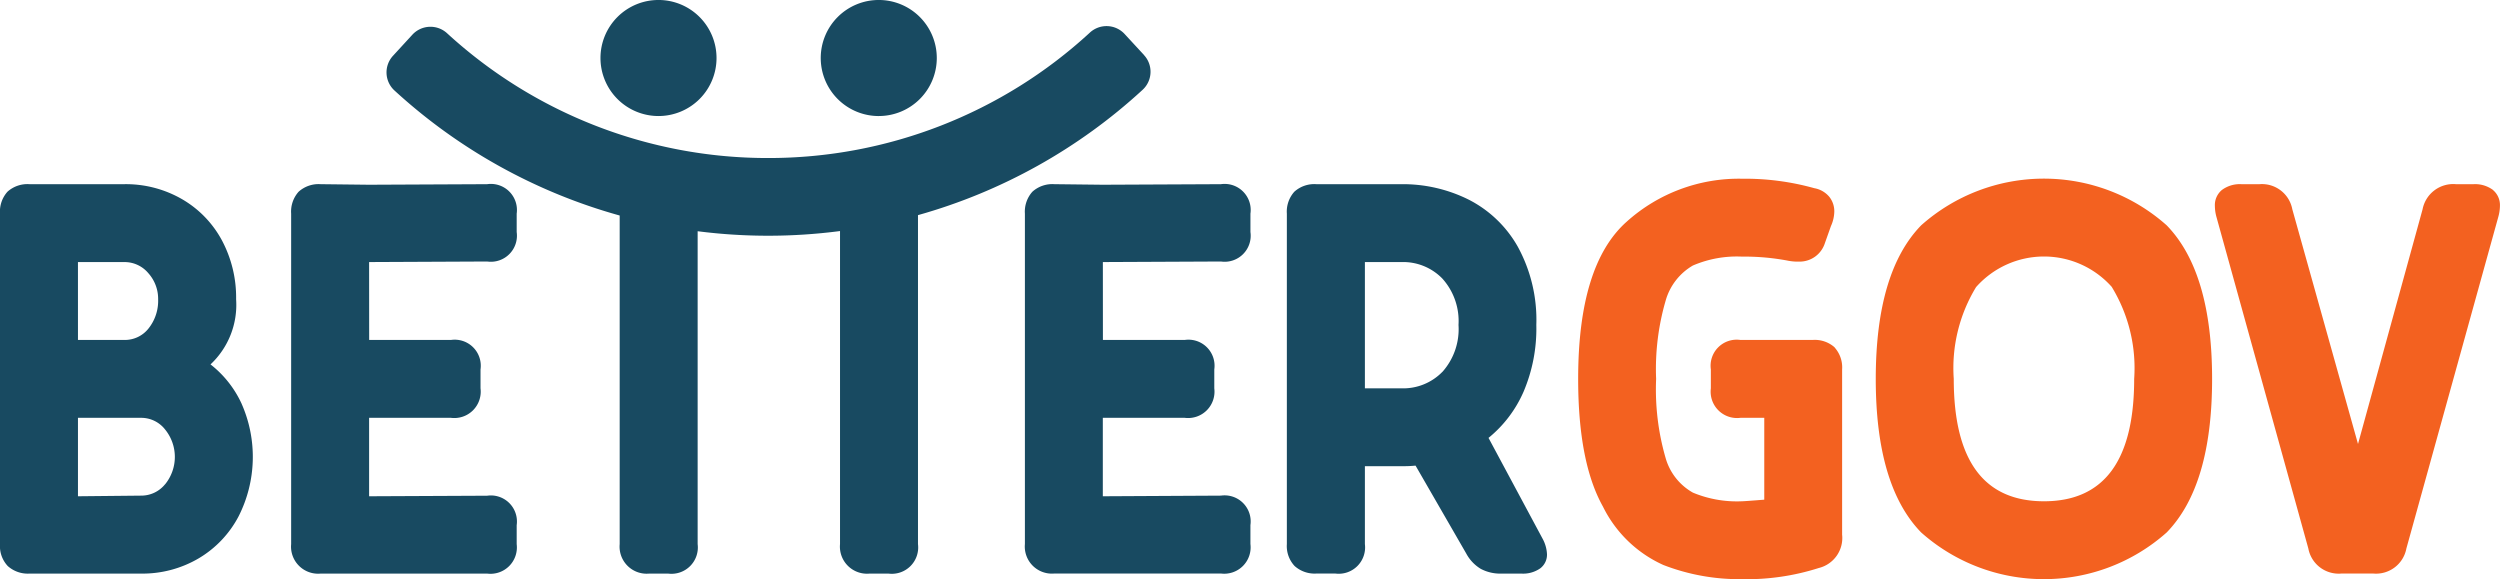
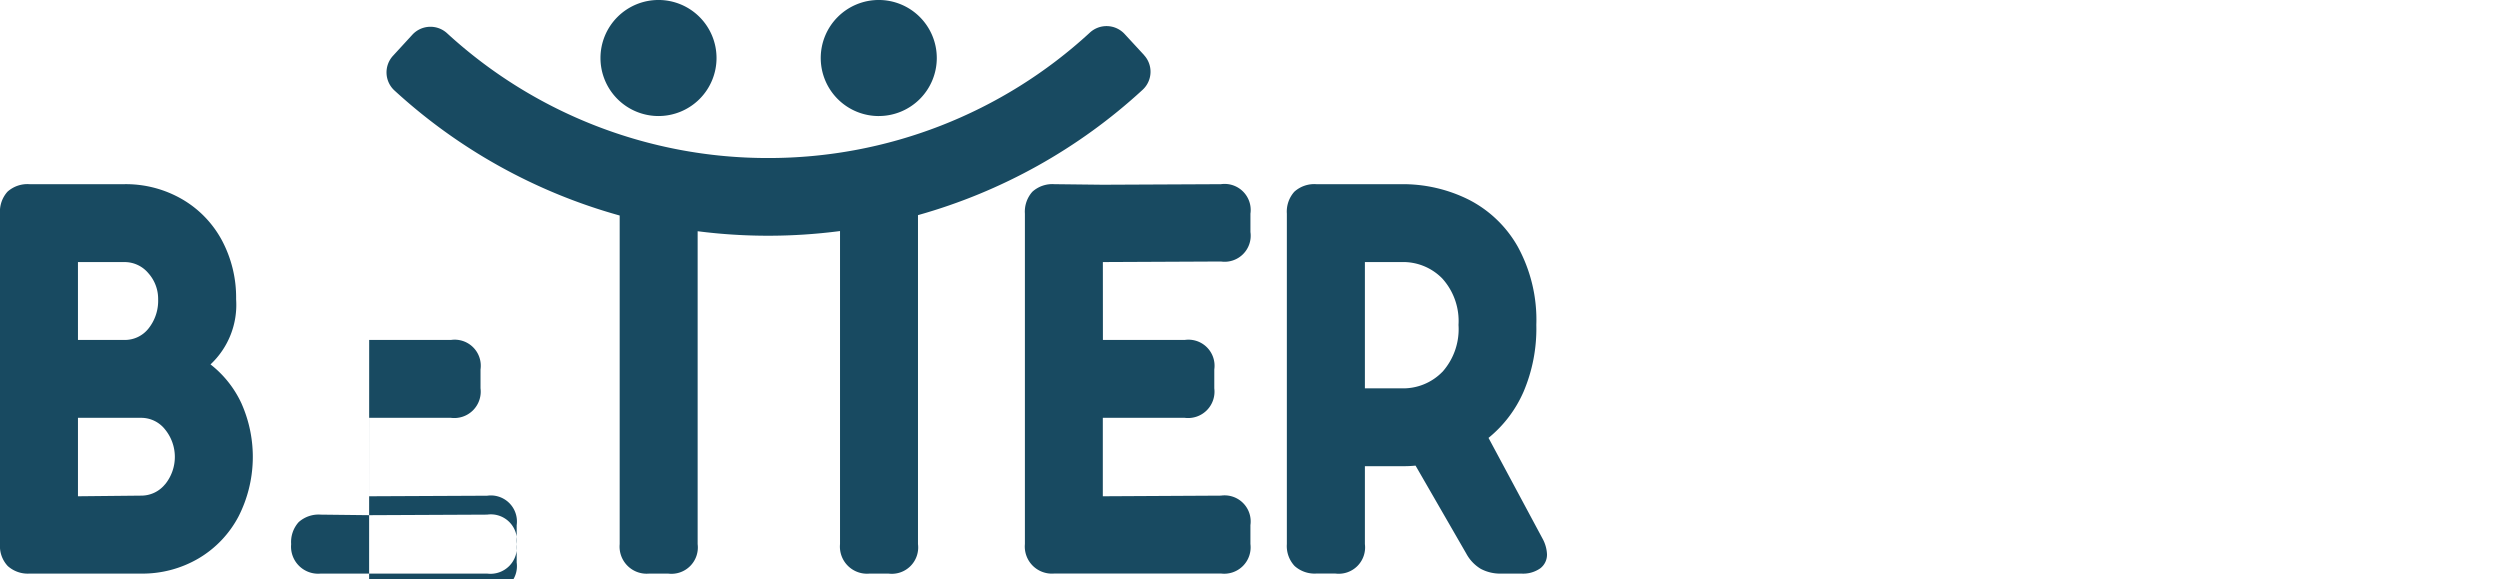
<svg xmlns="http://www.w3.org/2000/svg" id="logo_4_" data-name="logo (4)" width="156.871" height="36.342" viewBox="0 0 156.871 36.342">
  <defs>
    <style>
      .cls-1 {
        fill: #184a61;
      }

      .cls-1, .cls-2 {
        fill-rule: evenodd;
      }

      .cls-2 {
        fill: #f36120;
      }
    </style>
  </defs>
  <path id="Path_1" data-name="Path 1" class="cls-1" d="M87.575,4.518,86.358,3.2a1.544,1.544,0,0,0-2.18-.09,29.738,29.738,0,0,1-20.191,7.871A29.742,29.742,0,0,1,43.842,3.151a1.543,1.543,0,0,0-2.18.094L40.448,4.567a1.54,1.54,0,0,0,.094,2.177,34.611,34.611,0,0,0,14.131,7.844V35.207a1.7,1.7,0,0,0,1.852,1.85h1.188a1.655,1.655,0,0,0,1.852-1.85V15.574a34.914,34.914,0,0,0,4.422.283,34.913,34.913,0,0,0,4.512-.294V35.207a1.7,1.7,0,0,0,1.852,1.85h1.188a1.655,1.655,0,0,0,1.852-1.85V14.564A34.6,34.6,0,0,0,87.486,6.7a1.54,1.54,0,0,0,.089-2.177" transform="translate(-15.789 -1.065)" />
-   <path id="Path_2" data-name="Path 2" class="cls-1" d="M41.323,7.281a3.641,3.641,0,1,0-3.644-3.641,3.642,3.642,0,0,0,3.644,3.641m13.819,0A3.641,3.641,0,1,0,51.5,3.641a3.642,3.642,0,0,0,3.644,3.641M10.36,30.389a2.723,2.723,0,0,0,0-3.438,1.9,1.9,0,0,0-1.52-.733H4.892V31.14L8.84,31.1a1.921,1.921,0,0,0,1.52-.716ZM4.892,21.331h2.9A1.889,1.889,0,0,0,9.329,20.6a2.791,2.791,0,0,0,.594-1.815,2.412,2.412,0,0,0-.612-1.64,1.94,1.94,0,0,0-1.52-.7h-2.9Zm10.273,4.014a8.248,8.248,0,0,1-.192,7.051,6.642,6.642,0,0,1-2.5,2.636,6.95,6.95,0,0,1-3.634.96H1.852A1.882,1.882,0,0,1,.489,35.52,1.825,1.825,0,0,1,0,34.142V13.407a1.868,1.868,0,0,1,.471-1.379,1.872,1.872,0,0,1,1.38-.471h5.94a7.049,7.049,0,0,1,3.634.942,6.585,6.585,0,0,1,2.5,2.583,7.626,7.626,0,0,1,.891,3.7,5.117,5.117,0,0,1-1.607,4.084,6.639,6.639,0,0,1,1.957,2.478Zm8-4.014H28.3a1.636,1.636,0,0,1,1.852,1.85v1.187a1.656,1.656,0,0,1-1.852,1.85H23.161V31.14l7.408-.035a1.636,1.636,0,0,1,1.852,1.85v1.187a1.656,1.656,0,0,1-1.852,1.85H20.121a1.7,1.7,0,0,1-1.852-1.85V13.407a1.868,1.868,0,0,1,.472-1.379,1.872,1.872,0,0,1,1.38-.471l3.04.035,7.408-.035a1.636,1.636,0,0,1,1.852,1.85v1.152a1.636,1.636,0,0,1-1.852,1.85l-7.408.035Zm46.041,0h5.137a1.636,1.636,0,0,1,1.852,1.85v1.187a1.656,1.656,0,0,1-1.852,1.85H69.2V31.14L76.61,31.1a1.636,1.636,0,0,1,1.852,1.85v1.187a1.656,1.656,0,0,1-1.852,1.85H66.163a1.7,1.7,0,0,1-1.852-1.85V13.407a1.868,1.868,0,0,1,.472-1.379,1.872,1.872,0,0,1,1.38-.471l3.04.035,7.408-.035a1.636,1.636,0,0,1,1.852,1.85v1.152a1.636,1.636,0,0,1-1.852,1.85l-7.408.035Zm21.3,2.007a4.03,4.03,0,0,0,1.013-2.95A3.981,3.981,0,0,0,90.5,17.474a3.431,3.431,0,0,0-2.551-1.03H85.645v7.924h2.306a3.43,3.43,0,0,0,2.551-1.03M97.071,34.77a1.075,1.075,0,0,1-.419.89,1.871,1.871,0,0,1-1.188.332H94.205a2.587,2.587,0,0,1-1.293-.3,2.5,2.5,0,0,1-.908-.96l-3.18-5.515a7.776,7.776,0,0,1-.874.035H85.645v4.887a1.655,1.655,0,0,1-1.852,1.85H82.6a1.882,1.882,0,0,1-1.363-.471,1.827,1.827,0,0,1-.489-1.379V13.407a1.868,1.868,0,0,1,.472-1.379,1.87,1.87,0,0,1,1.38-.471h5.346a9.255,9.255,0,0,1,4.193.96,7.386,7.386,0,0,1,3.092,2.949,9.563,9.563,0,0,1,1.171,4.922,10.107,10.107,0,0,1-.8,4.189,7.679,7.679,0,0,1-2.2,2.9l3.389,6.318a2.248,2.248,0,0,1,.28.977" />
-   <path id="Path_3" data-name="Path 3" class="cls-2" d="M179.588,29.1a1.868,1.868,0,0,1,.472,1.379V40.845a1.939,1.939,0,0,1-1.468,2.094,14.859,14.859,0,0,1-4.822.7,13.209,13.209,0,0,1-4.927-.89,7.787,7.787,0,0,1-3.791-3.665q-1.555-2.775-1.555-8.011,0-7.155,3.04-9.861a10.519,10.519,0,0,1,7.233-2.7,16.156,16.156,0,0,1,4.542.593,1.585,1.585,0,0,1,.943.541,1.458,1.458,0,0,1,.315.925,2.312,2.312,0,0,1-.21.908l-.384,1.082a1.662,1.662,0,0,1-1.607,1.152,3.294,3.294,0,0,1-.769-.07,14.62,14.62,0,0,0-2.83-.244,6.977,6.977,0,0,0-3.075.559,3.711,3.711,0,0,0-1.712,2.216,15.361,15.361,0,0,0-.594,4.9,15.479,15.479,0,0,0,.594,4.957A3.627,3.627,0,0,0,170.7,38.21a7.171,7.171,0,0,0,3.075.541q.139,0,1.4-.1V33.515h-1.5a1.655,1.655,0,0,1-1.852-1.85V30.478a1.636,1.636,0,0,1,1.852-1.85h4.542a1.871,1.871,0,0,1,1.38.471m17.394-3.787a5.693,5.693,0,0,0-8.526,0,9.767,9.767,0,0,0-1.4,5.76q0,7.679,5.661,7.679t5.66-7.679a9.773,9.773,0,0,0-1.4-5.76m3.442,15.394a11.59,11.59,0,0,1-15.41,0q-2.848-2.932-2.847-9.634t2.847-9.634a11.59,11.59,0,0,1,15.41,0q2.847,2.932,2.848,9.634t-2.848,9.634M220.9,19.221a1.231,1.231,0,0,1,.437.995,2.672,2.672,0,0,1-.105.7l-5.766,20.8a1.936,1.936,0,0,1-2.062,1.571h-2.027a1.936,1.936,0,0,1-2.062-1.571l-5.765-20.8a2.659,2.659,0,0,1-.1-.7,1.229,1.229,0,0,1,.437-.995,1.878,1.878,0,0,1,1.241-.366h1.118a1.936,1.936,0,0,1,2.062,1.571l4.123,14.73,4.053-14.73a1.957,1.957,0,0,1,2.1-1.571h1.083a1.879,1.879,0,0,1,1.24.366" transform="translate(-64.47 -7.297)" />
+   <path id="Path_2" data-name="Path 2" class="cls-1" d="M41.323,7.281a3.641,3.641,0,1,0-3.644-3.641,3.642,3.642,0,0,0,3.644,3.641m13.819,0A3.641,3.641,0,1,0,51.5,3.641a3.642,3.642,0,0,0,3.644,3.641M10.36,30.389a2.723,2.723,0,0,0,0-3.438,1.9,1.9,0,0,0-1.52-.733H4.892V31.14L8.84,31.1a1.921,1.921,0,0,0,1.52-.716ZM4.892,21.331h2.9A1.889,1.889,0,0,0,9.329,20.6a2.791,2.791,0,0,0,.594-1.815,2.412,2.412,0,0,0-.612-1.64,1.94,1.94,0,0,0-1.52-.7h-2.9Zm10.273,4.014a8.248,8.248,0,0,1-.192,7.051,6.642,6.642,0,0,1-2.5,2.636,6.95,6.95,0,0,1-3.634.96H1.852A1.882,1.882,0,0,1,.489,35.52,1.825,1.825,0,0,1,0,34.142V13.407a1.868,1.868,0,0,1,.471-1.379,1.872,1.872,0,0,1,1.38-.471h5.94a7.049,7.049,0,0,1,3.634.942,6.585,6.585,0,0,1,2.5,2.583,7.626,7.626,0,0,1,.891,3.7,5.117,5.117,0,0,1-1.607,4.084,6.639,6.639,0,0,1,1.957,2.478Zm8-4.014H28.3a1.636,1.636,0,0,1,1.852,1.85v1.187a1.656,1.656,0,0,1-1.852,1.85H23.161V31.14l7.408-.035a1.636,1.636,0,0,1,1.852,1.85v1.187a1.656,1.656,0,0,1-1.852,1.85H20.121a1.7,1.7,0,0,1-1.852-1.85a1.868,1.868,0,0,1,.472-1.379,1.872,1.872,0,0,1,1.38-.471l3.04.035,7.408-.035a1.636,1.636,0,0,1,1.852,1.85v1.152a1.636,1.636,0,0,1-1.852,1.85l-7.408.035Zm46.041,0h5.137a1.636,1.636,0,0,1,1.852,1.85v1.187a1.656,1.656,0,0,1-1.852,1.85H69.2V31.14L76.61,31.1a1.636,1.636,0,0,1,1.852,1.85v1.187a1.656,1.656,0,0,1-1.852,1.85H66.163a1.7,1.7,0,0,1-1.852-1.85V13.407a1.868,1.868,0,0,1,.472-1.379,1.872,1.872,0,0,1,1.38-.471l3.04.035,7.408-.035a1.636,1.636,0,0,1,1.852,1.85v1.152a1.636,1.636,0,0,1-1.852,1.85l-7.408.035Zm21.3,2.007a4.03,4.03,0,0,0,1.013-2.95A3.981,3.981,0,0,0,90.5,17.474a3.431,3.431,0,0,0-2.551-1.03H85.645v7.924h2.306a3.43,3.43,0,0,0,2.551-1.03M97.071,34.77a1.075,1.075,0,0,1-.419.89,1.871,1.871,0,0,1-1.188.332H94.205a2.587,2.587,0,0,1-1.293-.3,2.5,2.5,0,0,1-.908-.96l-3.18-5.515a7.776,7.776,0,0,1-.874.035H85.645v4.887a1.655,1.655,0,0,1-1.852,1.85H82.6a1.882,1.882,0,0,1-1.363-.471,1.827,1.827,0,0,1-.489-1.379V13.407a1.868,1.868,0,0,1,.472-1.379,1.87,1.87,0,0,1,1.38-.471h5.346a9.255,9.255,0,0,1,4.193.96,7.386,7.386,0,0,1,3.092,2.949,9.563,9.563,0,0,1,1.171,4.922,10.107,10.107,0,0,1-.8,4.189,7.679,7.679,0,0,1-2.2,2.9l3.389,6.318a2.248,2.248,0,0,1,.28.977" />
</svg>